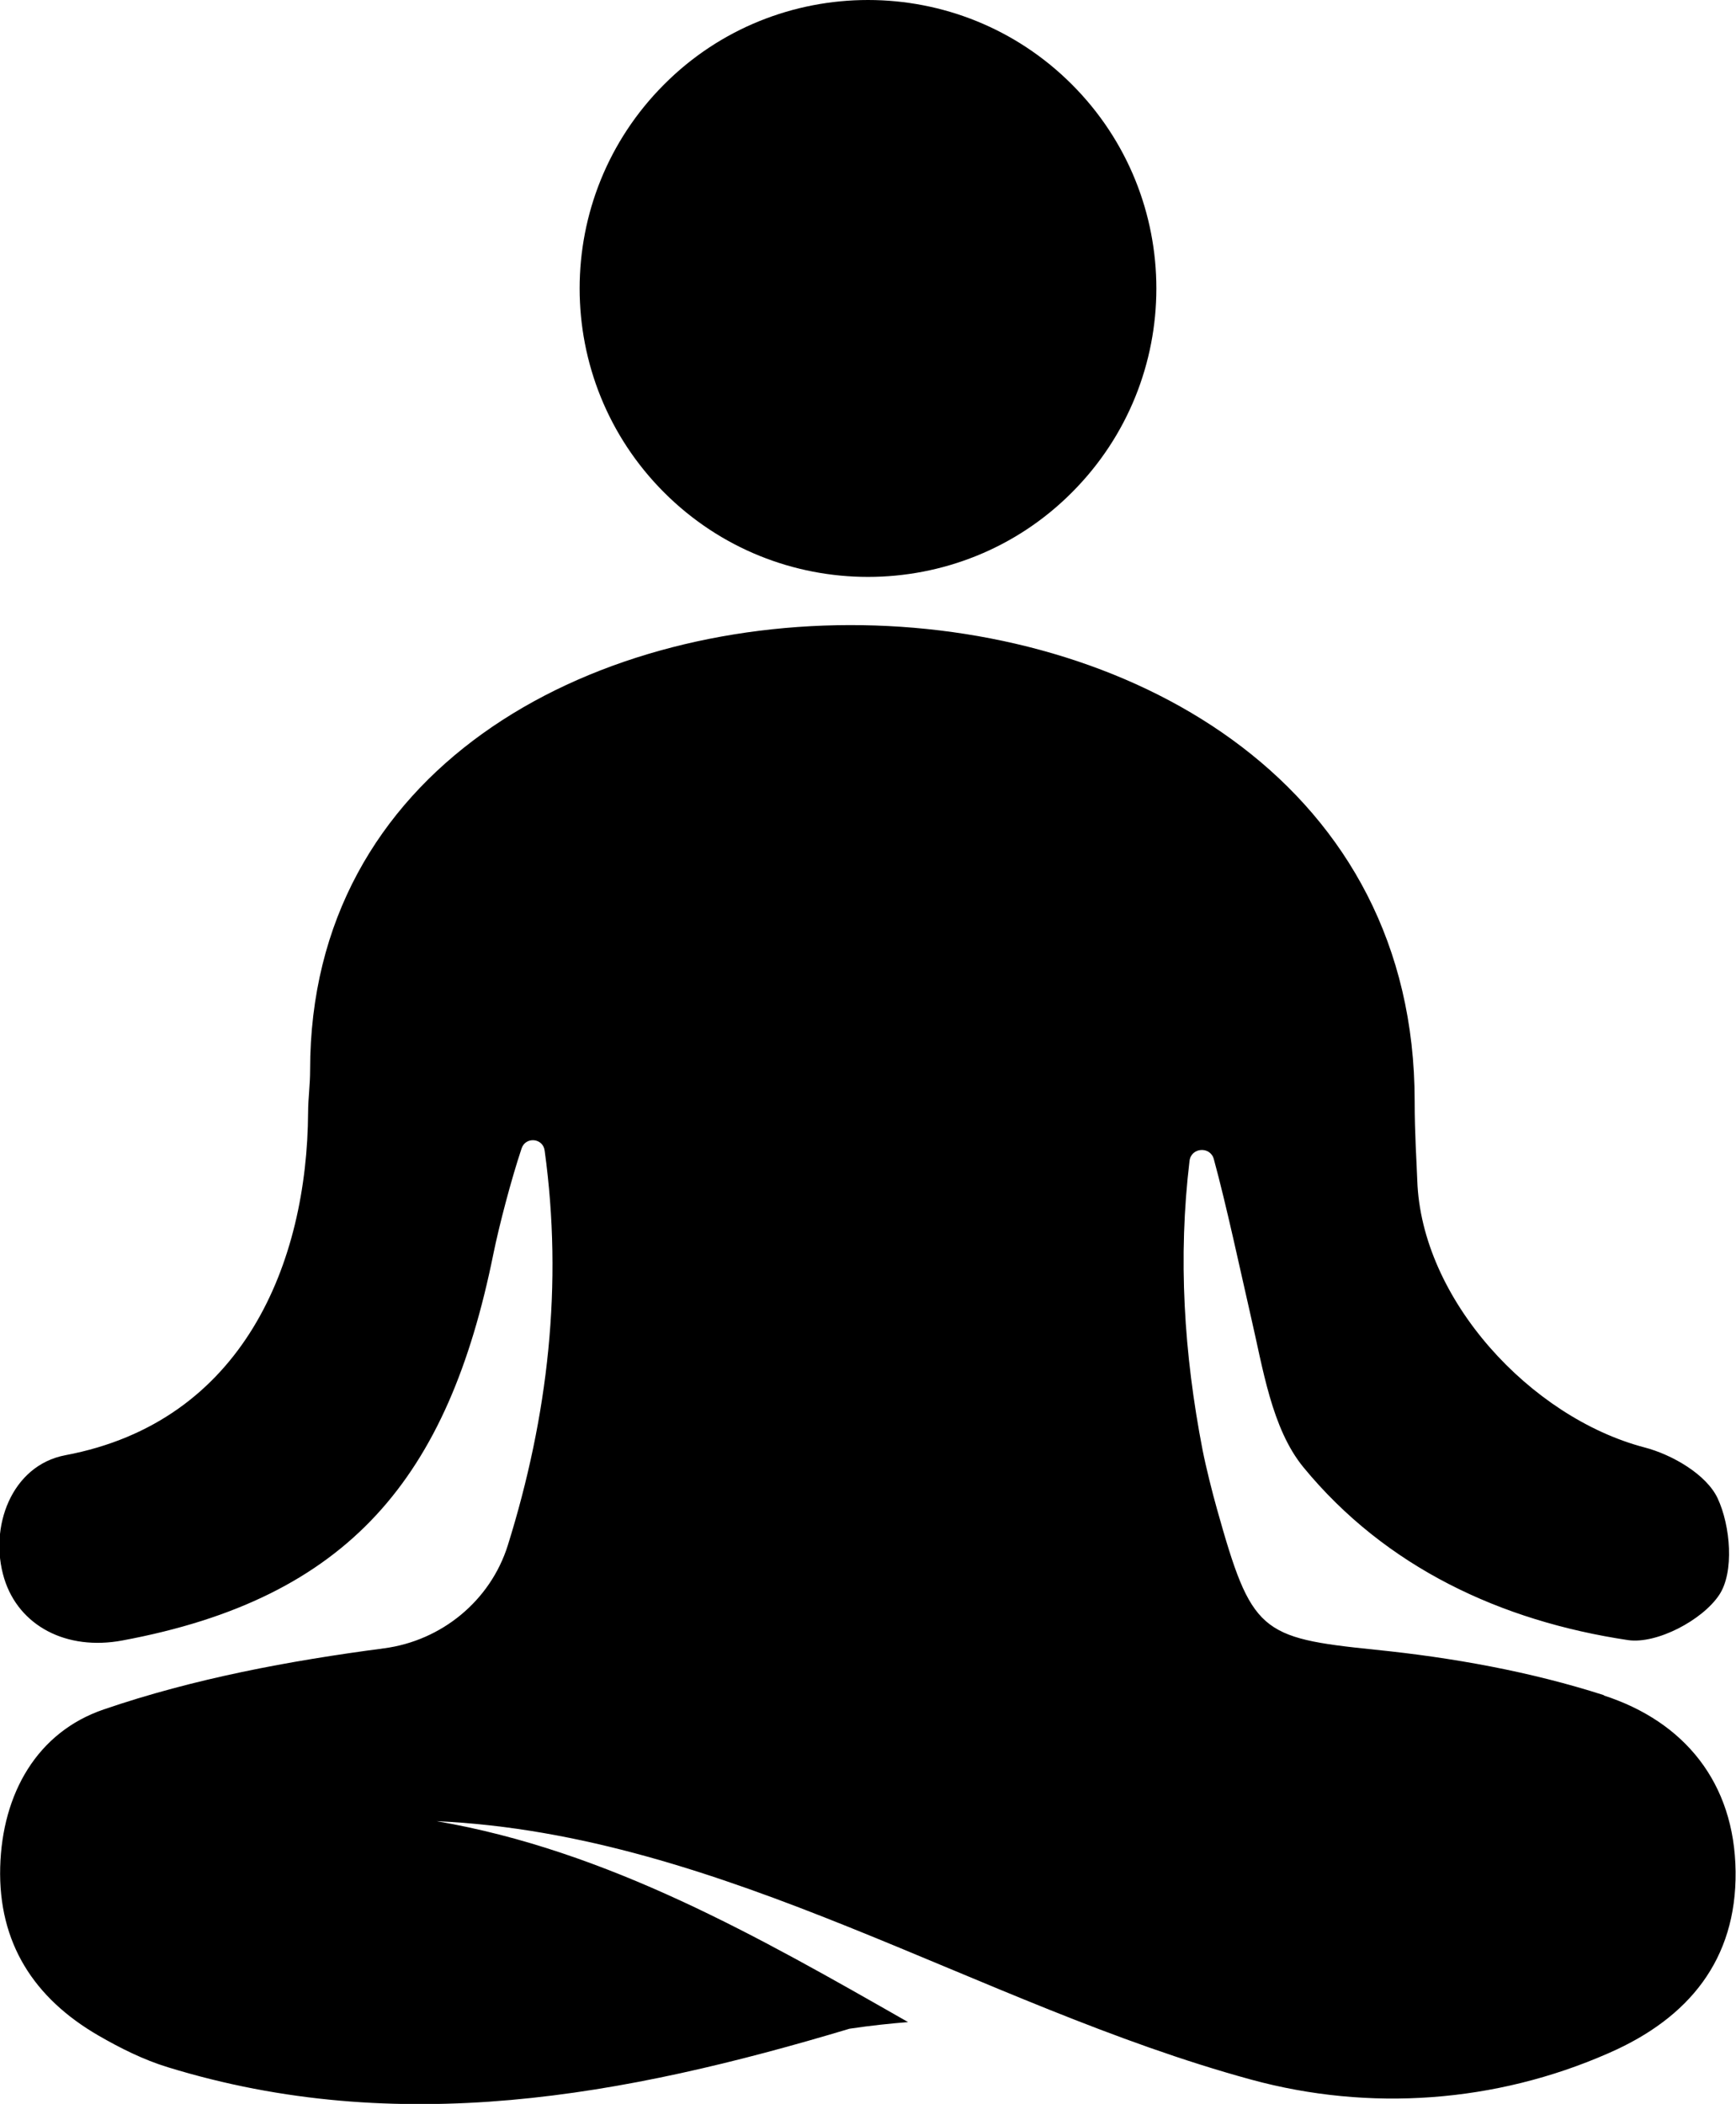
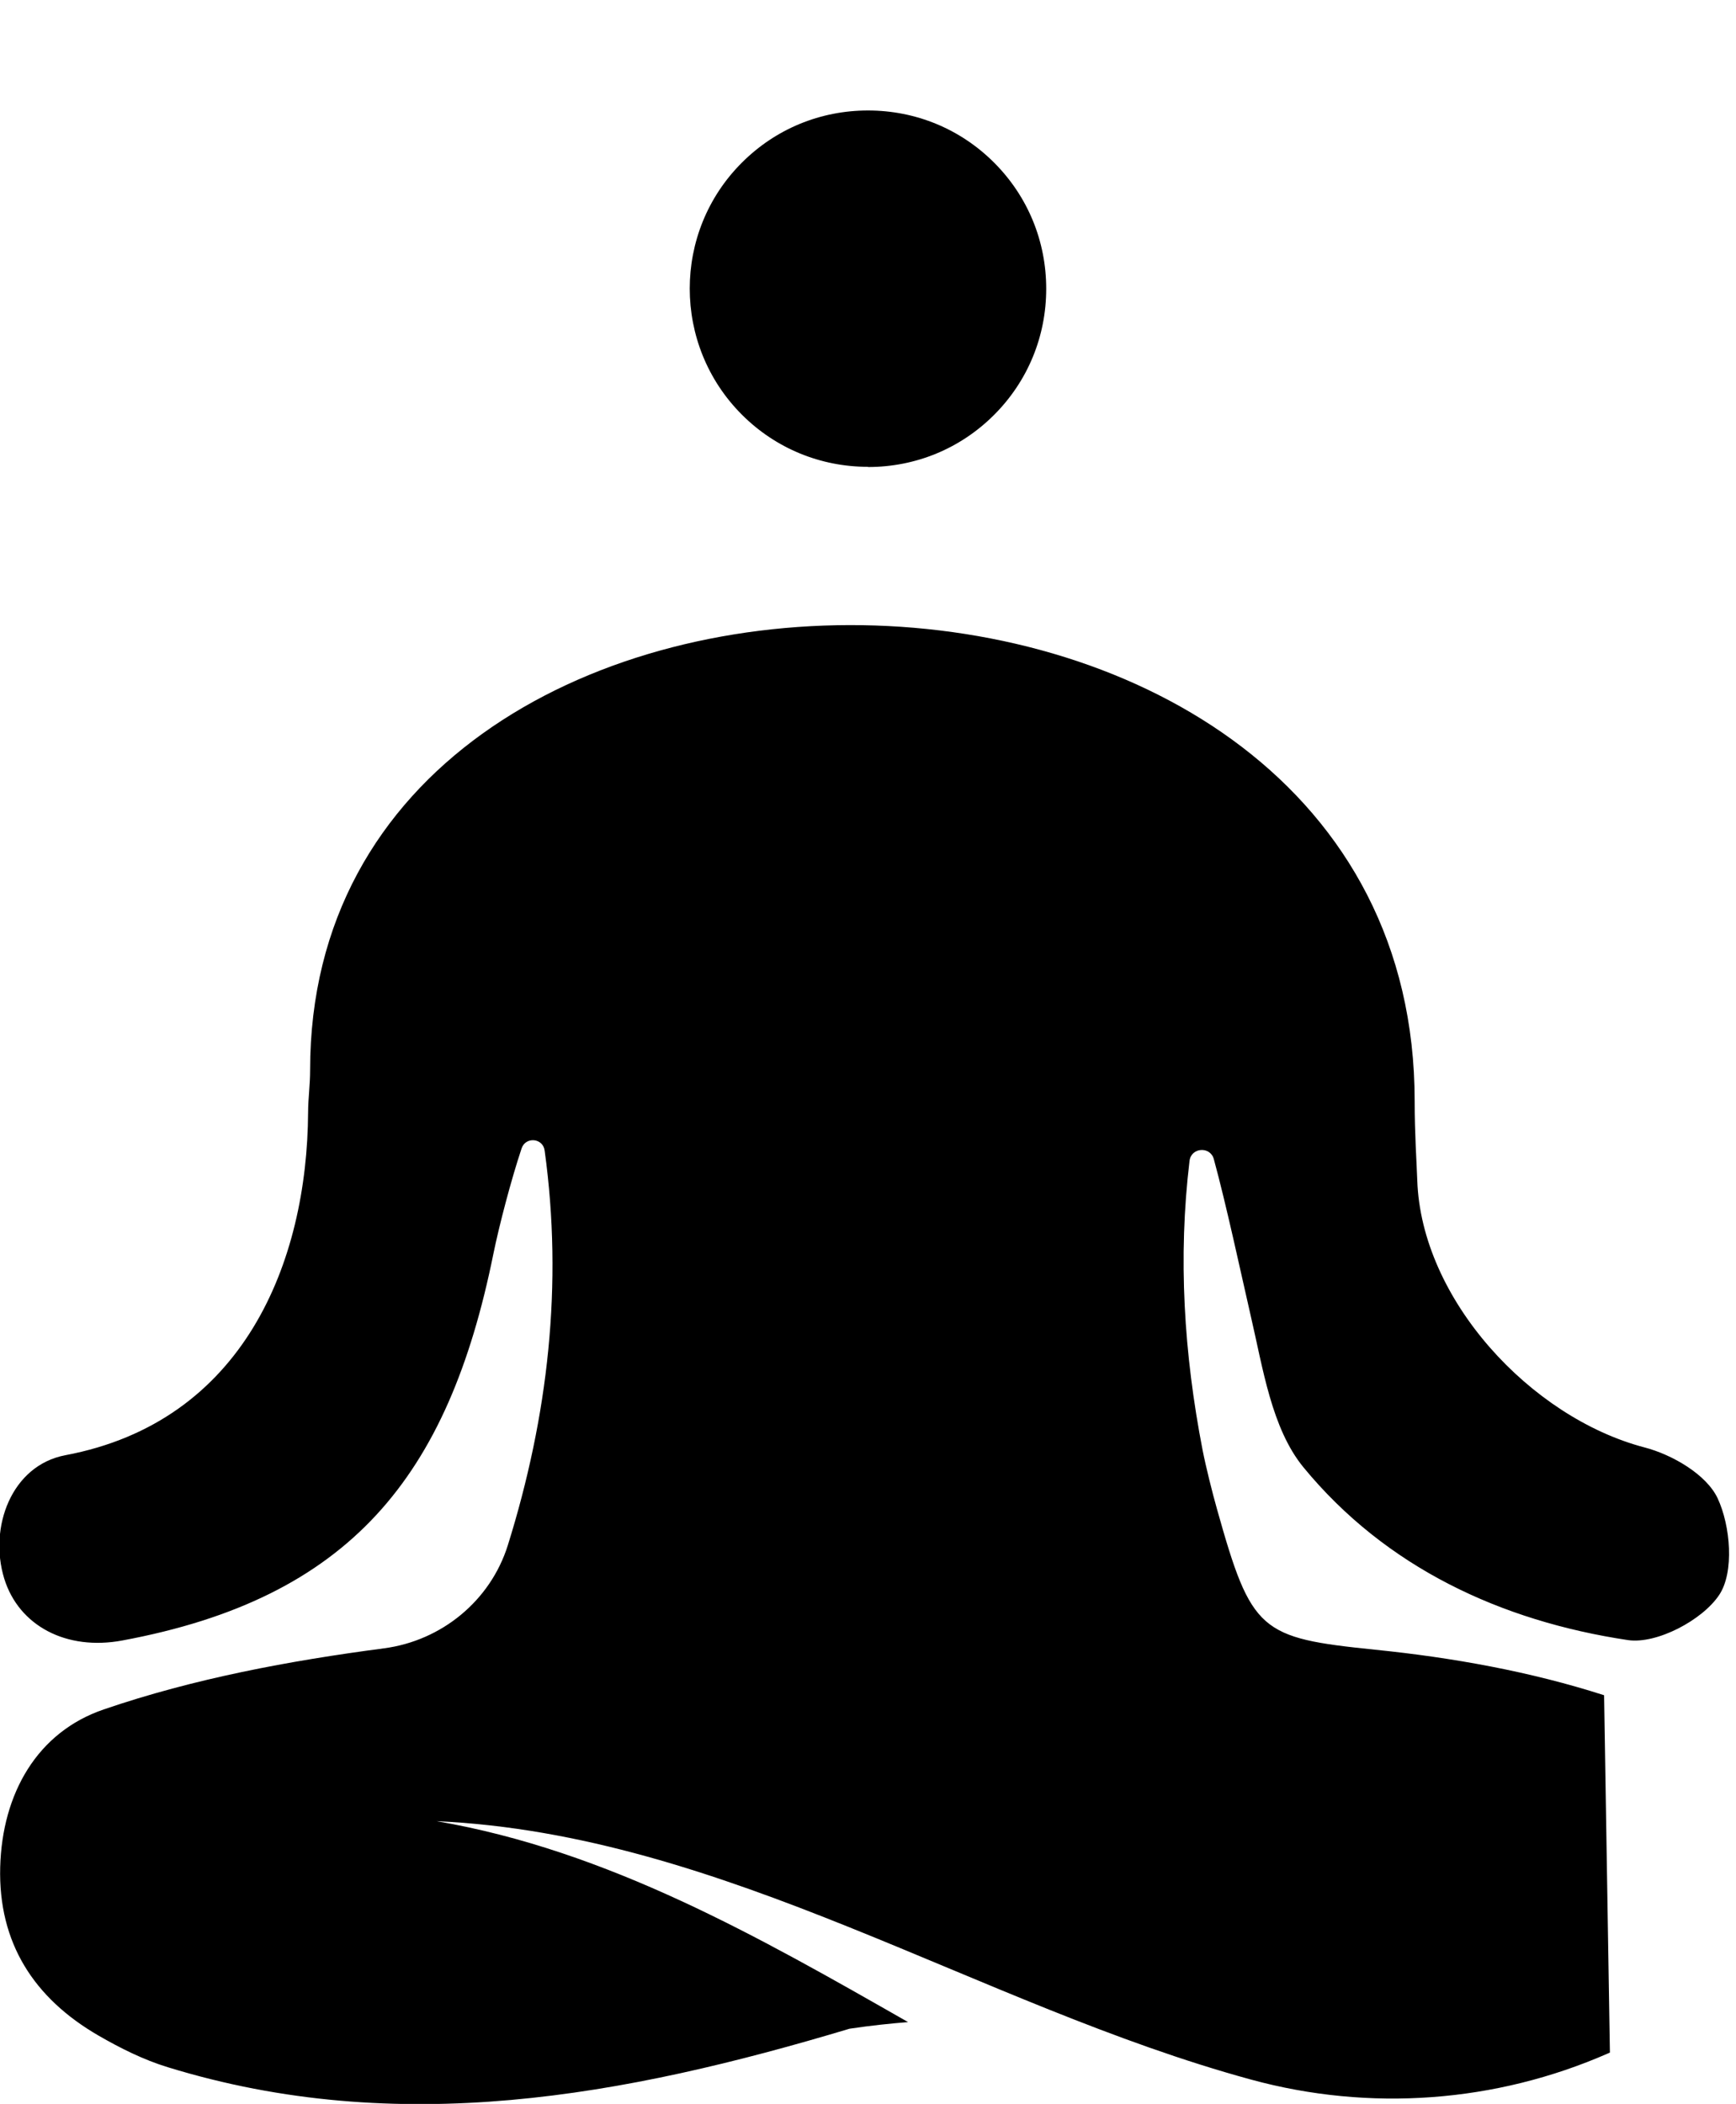
<svg xmlns="http://www.w3.org/2000/svg" id="Ebene_2" data-name="Ebene 2" viewBox="0 0 86.6 104.92">
  <g id="Ebene_1-2" data-name="Ebene 1">
    <g>
-       <path d="M80.02,84.54c-3.67-1.18-7.57-1.88-11.42-2.27-5.75-.59-6.17-.88-7.89-7.01-.23-.81-.56-2.13-.72-2.95-.93-4.8-1.23-9.6-.65-14.42.08-.67,1.03-.74,1.21-.09.62,2.26,1.36,5.72,1.84,7.81.61,2.61,1.04,5.62,2.63,7.56,4.11,5,9.86,7.67,16.19,8.62,1.43.21,3.71-.99,4.55-2.25.76-1.13.57-3.45-.08-4.83-.56-1.18-2.26-2.17-3.65-2.53-5.67-1.49-11.13-7.38-11.33-13.32-.03-.9-.13-2.28-.13-3.95,0-31.3-55.1-31.47-55.1-1.55,0,.75-.1,1.45-.1,2.09-.04,7.51-3.22,15.45-12.11,17.12-2.69.51-3.83,3.6-3.05,6.15.73,2.36,3.1,3.61,5.89,3.09,11.35-2.11,16.26-8.15,18.51-19.27.29-1.42.88-3.68,1.41-5.27.2-.6,1.07-.52,1.15.11.92,6.67.18,13.23-1.84,19.69-.87,2.76-3.3,4.75-6.17,5.13-4.72.62-9.5,1.51-13.99,3.05-3.31,1.13-5.06,4.18-5.16,7.86-.1,3.79,1.69,6.54,4.9,8.4,1.09.63,2.25,1.21,3.46,1.58,11.52,3.54,22.74,1.46,34.01-1.92,1.07-.16,2.04-.26,2.92-.33h0c-7.45-4.25-14.96-8.55-23.52-10.02,14.39.65,26.99,9.17,40.64,12.89,5.91,1.61,12.19,1.15,17.8-1.31l.09-.04c3.93-1.73,6.32-4.63,6.27-9.03-.05-4.43-2.56-7.48-6.58-8.78Z" fill="#000" stroke-width="0" />
+       <path d="M80.02,84.54c-3.67-1.18-7.57-1.88-11.42-2.27-5.75-.59-6.17-.88-7.89-7.01-.23-.81-.56-2.13-.72-2.95-.93-4.8-1.23-9.6-.65-14.42.08-.67,1.03-.74,1.21-.09.62,2.26,1.36,5.72,1.84,7.81.61,2.61,1.04,5.62,2.63,7.56,4.11,5,9.86,7.67,16.19,8.62,1.43.21,3.71-.99,4.55-2.25.76-1.13.57-3.45-.08-4.83-.56-1.18-2.26-2.17-3.65-2.53-5.67-1.49-11.13-7.38-11.33-13.32-.03-.9-.13-2.28-.13-3.95,0-31.3-55.1-31.47-55.1-1.55,0,.75-.1,1.45-.1,2.09-.04,7.51-3.22,15.45-12.11,17.12-2.69.51-3.83,3.6-3.05,6.15.73,2.36,3.1,3.61,5.89,3.09,11.35-2.11,16.26-8.15,18.51-19.27.29-1.42.88-3.68,1.41-5.27.2-.6,1.07-.52,1.15.11.92,6.67.18,13.23-1.84,19.69-.87,2.76-3.3,4.75-6.17,5.13-4.72.62-9.5,1.51-13.99,3.05-3.31,1.13-5.06,4.18-5.16,7.86-.1,3.79,1.69,6.54,4.9,8.4,1.09.63,2.25,1.21,3.46,1.58,11.52,3.54,22.74,1.46,34.01-1.92,1.07-.16,2.04-.26,2.92-.33h0c-7.45-4.25-14.96-8.55-23.52-10.02,14.39.65,26.99,9.17,40.64,12.89,5.91,1.61,12.19,1.15,17.8-1.31l.09-.04Z" fill="#000" stroke-width="0" />
      <g>
        <path d="M43.3,23.28c-2.37,0-4.61-.92-6.29-2.6-3.47-3.47-3.47-9.11,0-12.57,1.68-1.68,3.91-2.6,6.29-2.6s4.61.92,6.29,2.6,2.6,3.91,2.6,6.29-.92,4.61-2.6,6.29c-1.68,1.68-3.91,2.6-6.29,2.6Z" fill="#000" stroke-width="0" />
-         <path d="M43.3,11c.64,0,1.58.17,2.4.99,1.32,1.32,1.32,3.47,0,4.79-.82.82-1.76.99-2.4.99s-1.58-.17-2.4-.99c-1.32-1.32-1.32-3.47,0-4.79.82-.82,1.76-.99,2.4-.99M43.3,0c-3.68,0-7.37,1.4-10.17,4.21-5.62,5.62-5.62,14.73,0,20.35,2.81,2.81,6.49,4.21,10.17,4.21s7.37-1.4,10.17-4.21c5.62-5.62,5.62-14.73,0-20.35-2.81-2.81-6.49-4.21-10.17-4.21h0Z" fill="#000" stroke-width="0" />
      </g>
    </g>
  </g>
</svg>